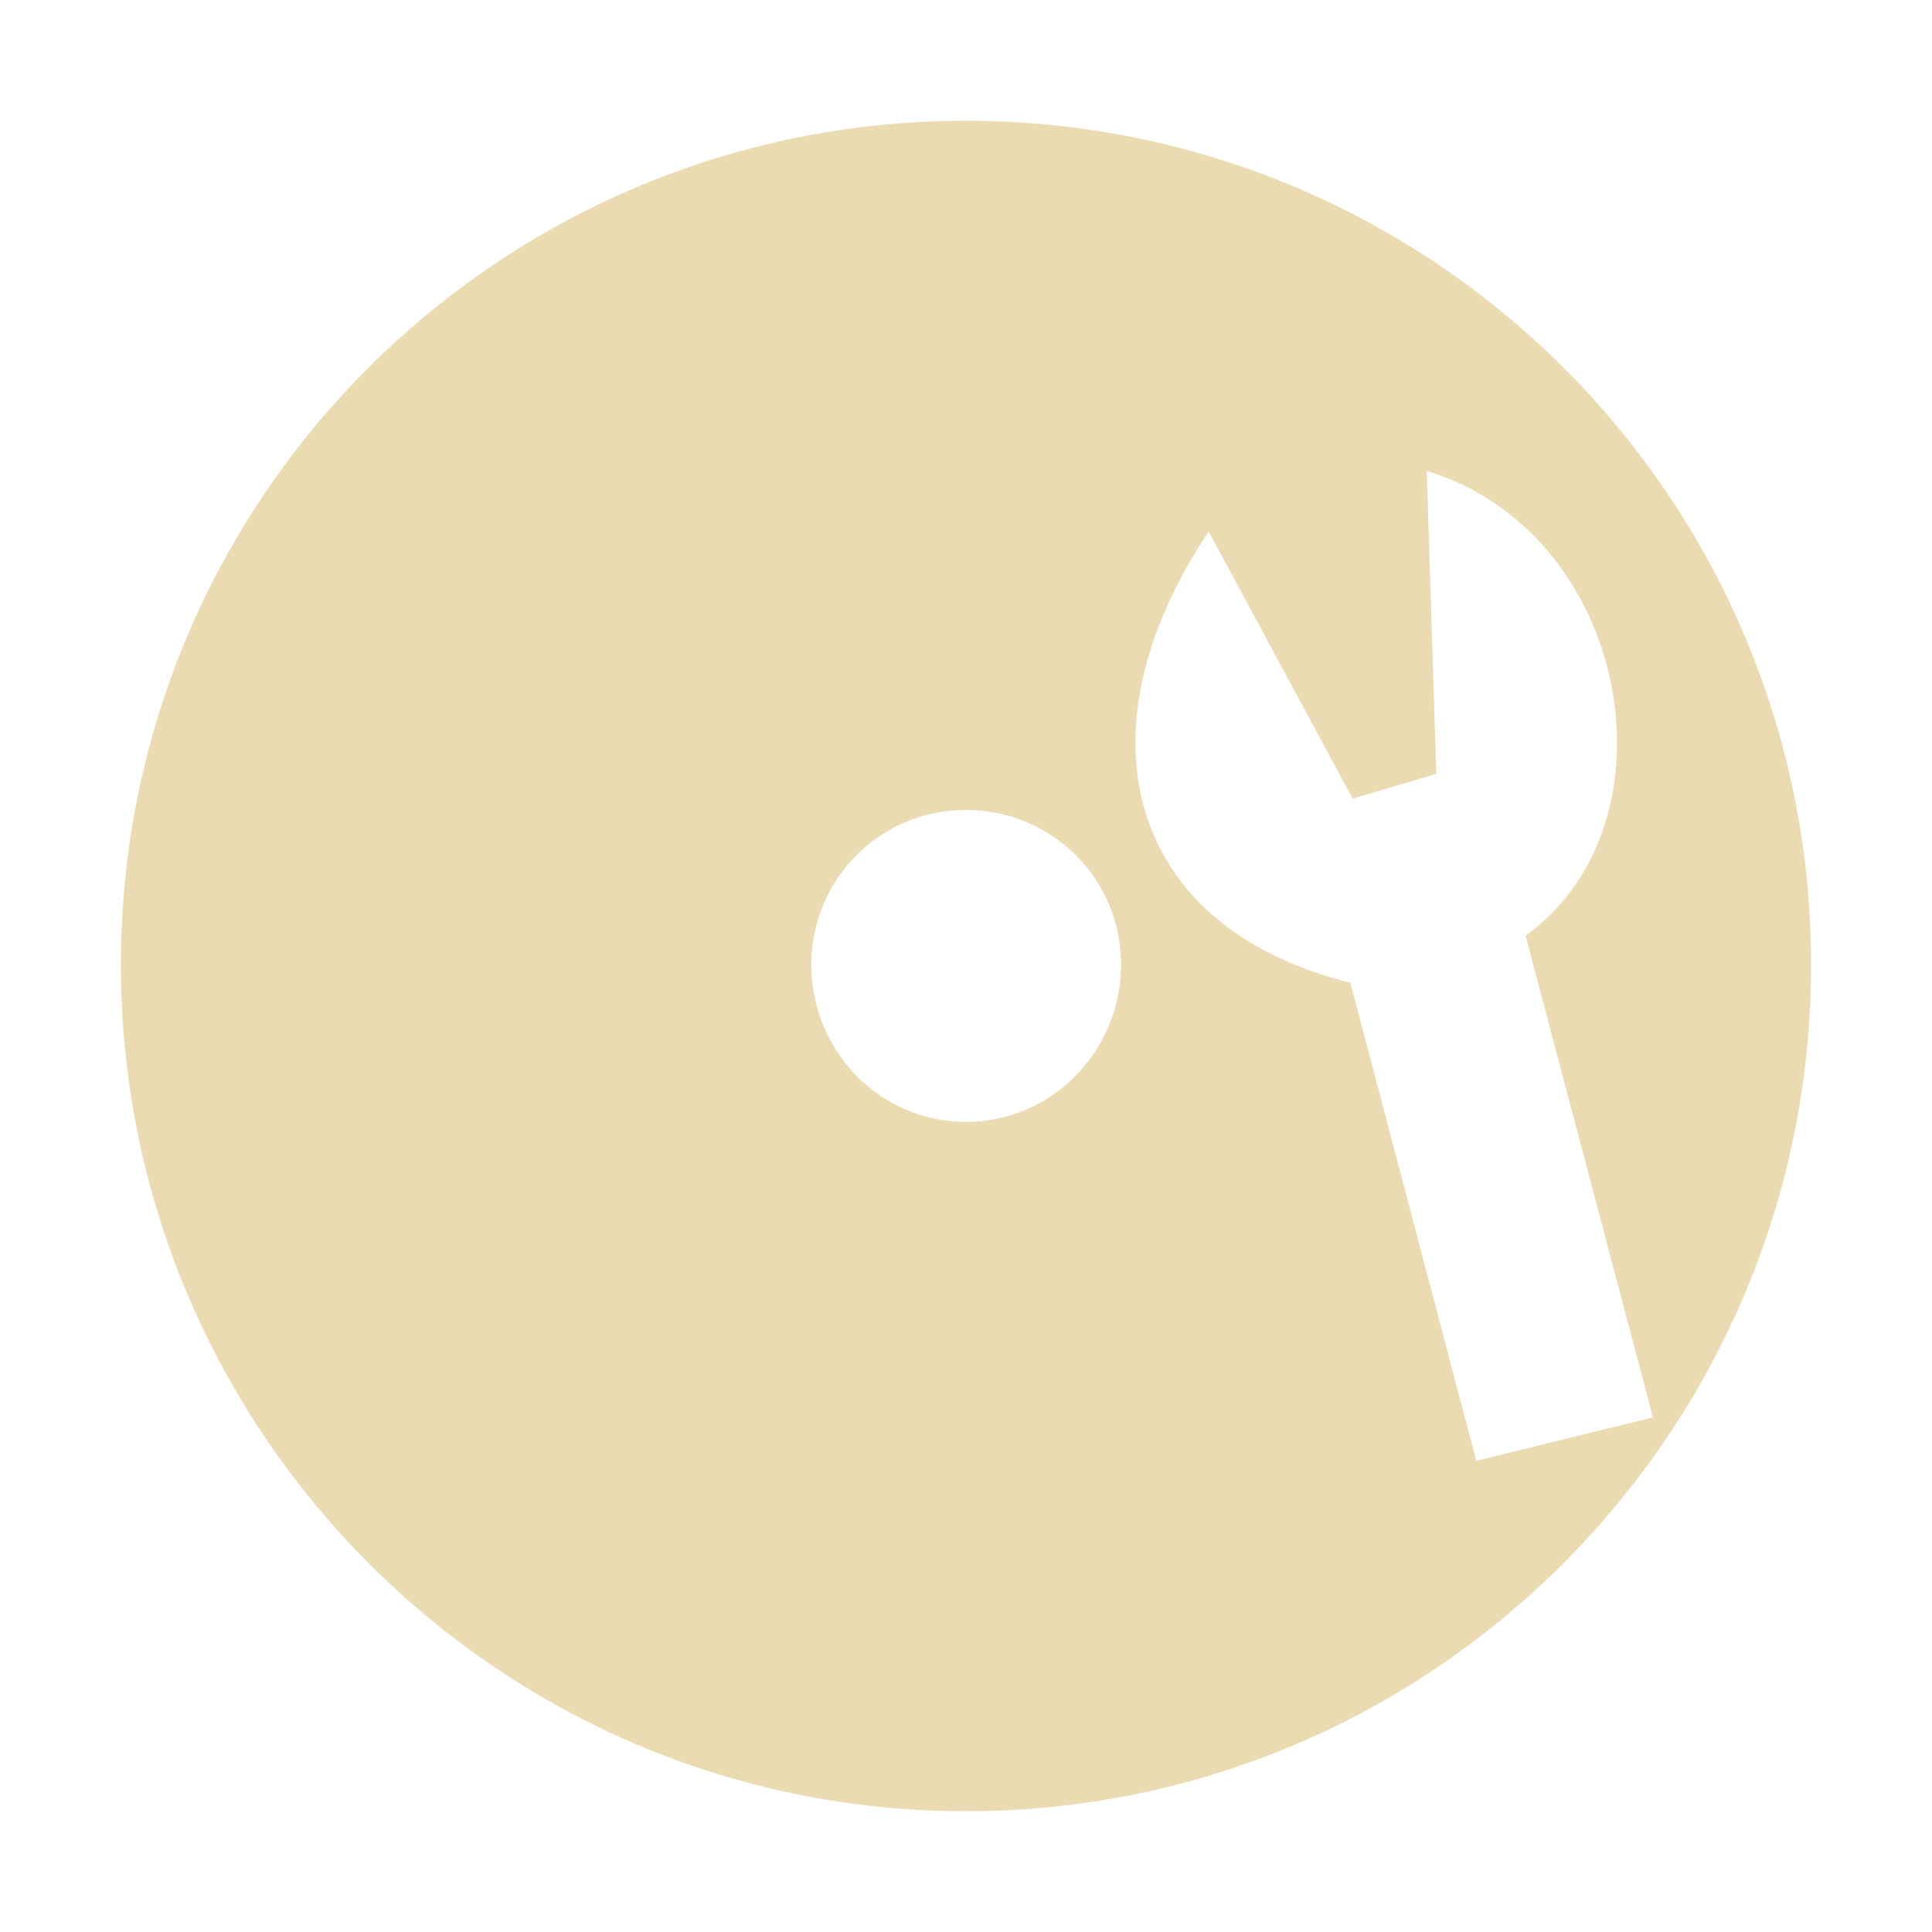
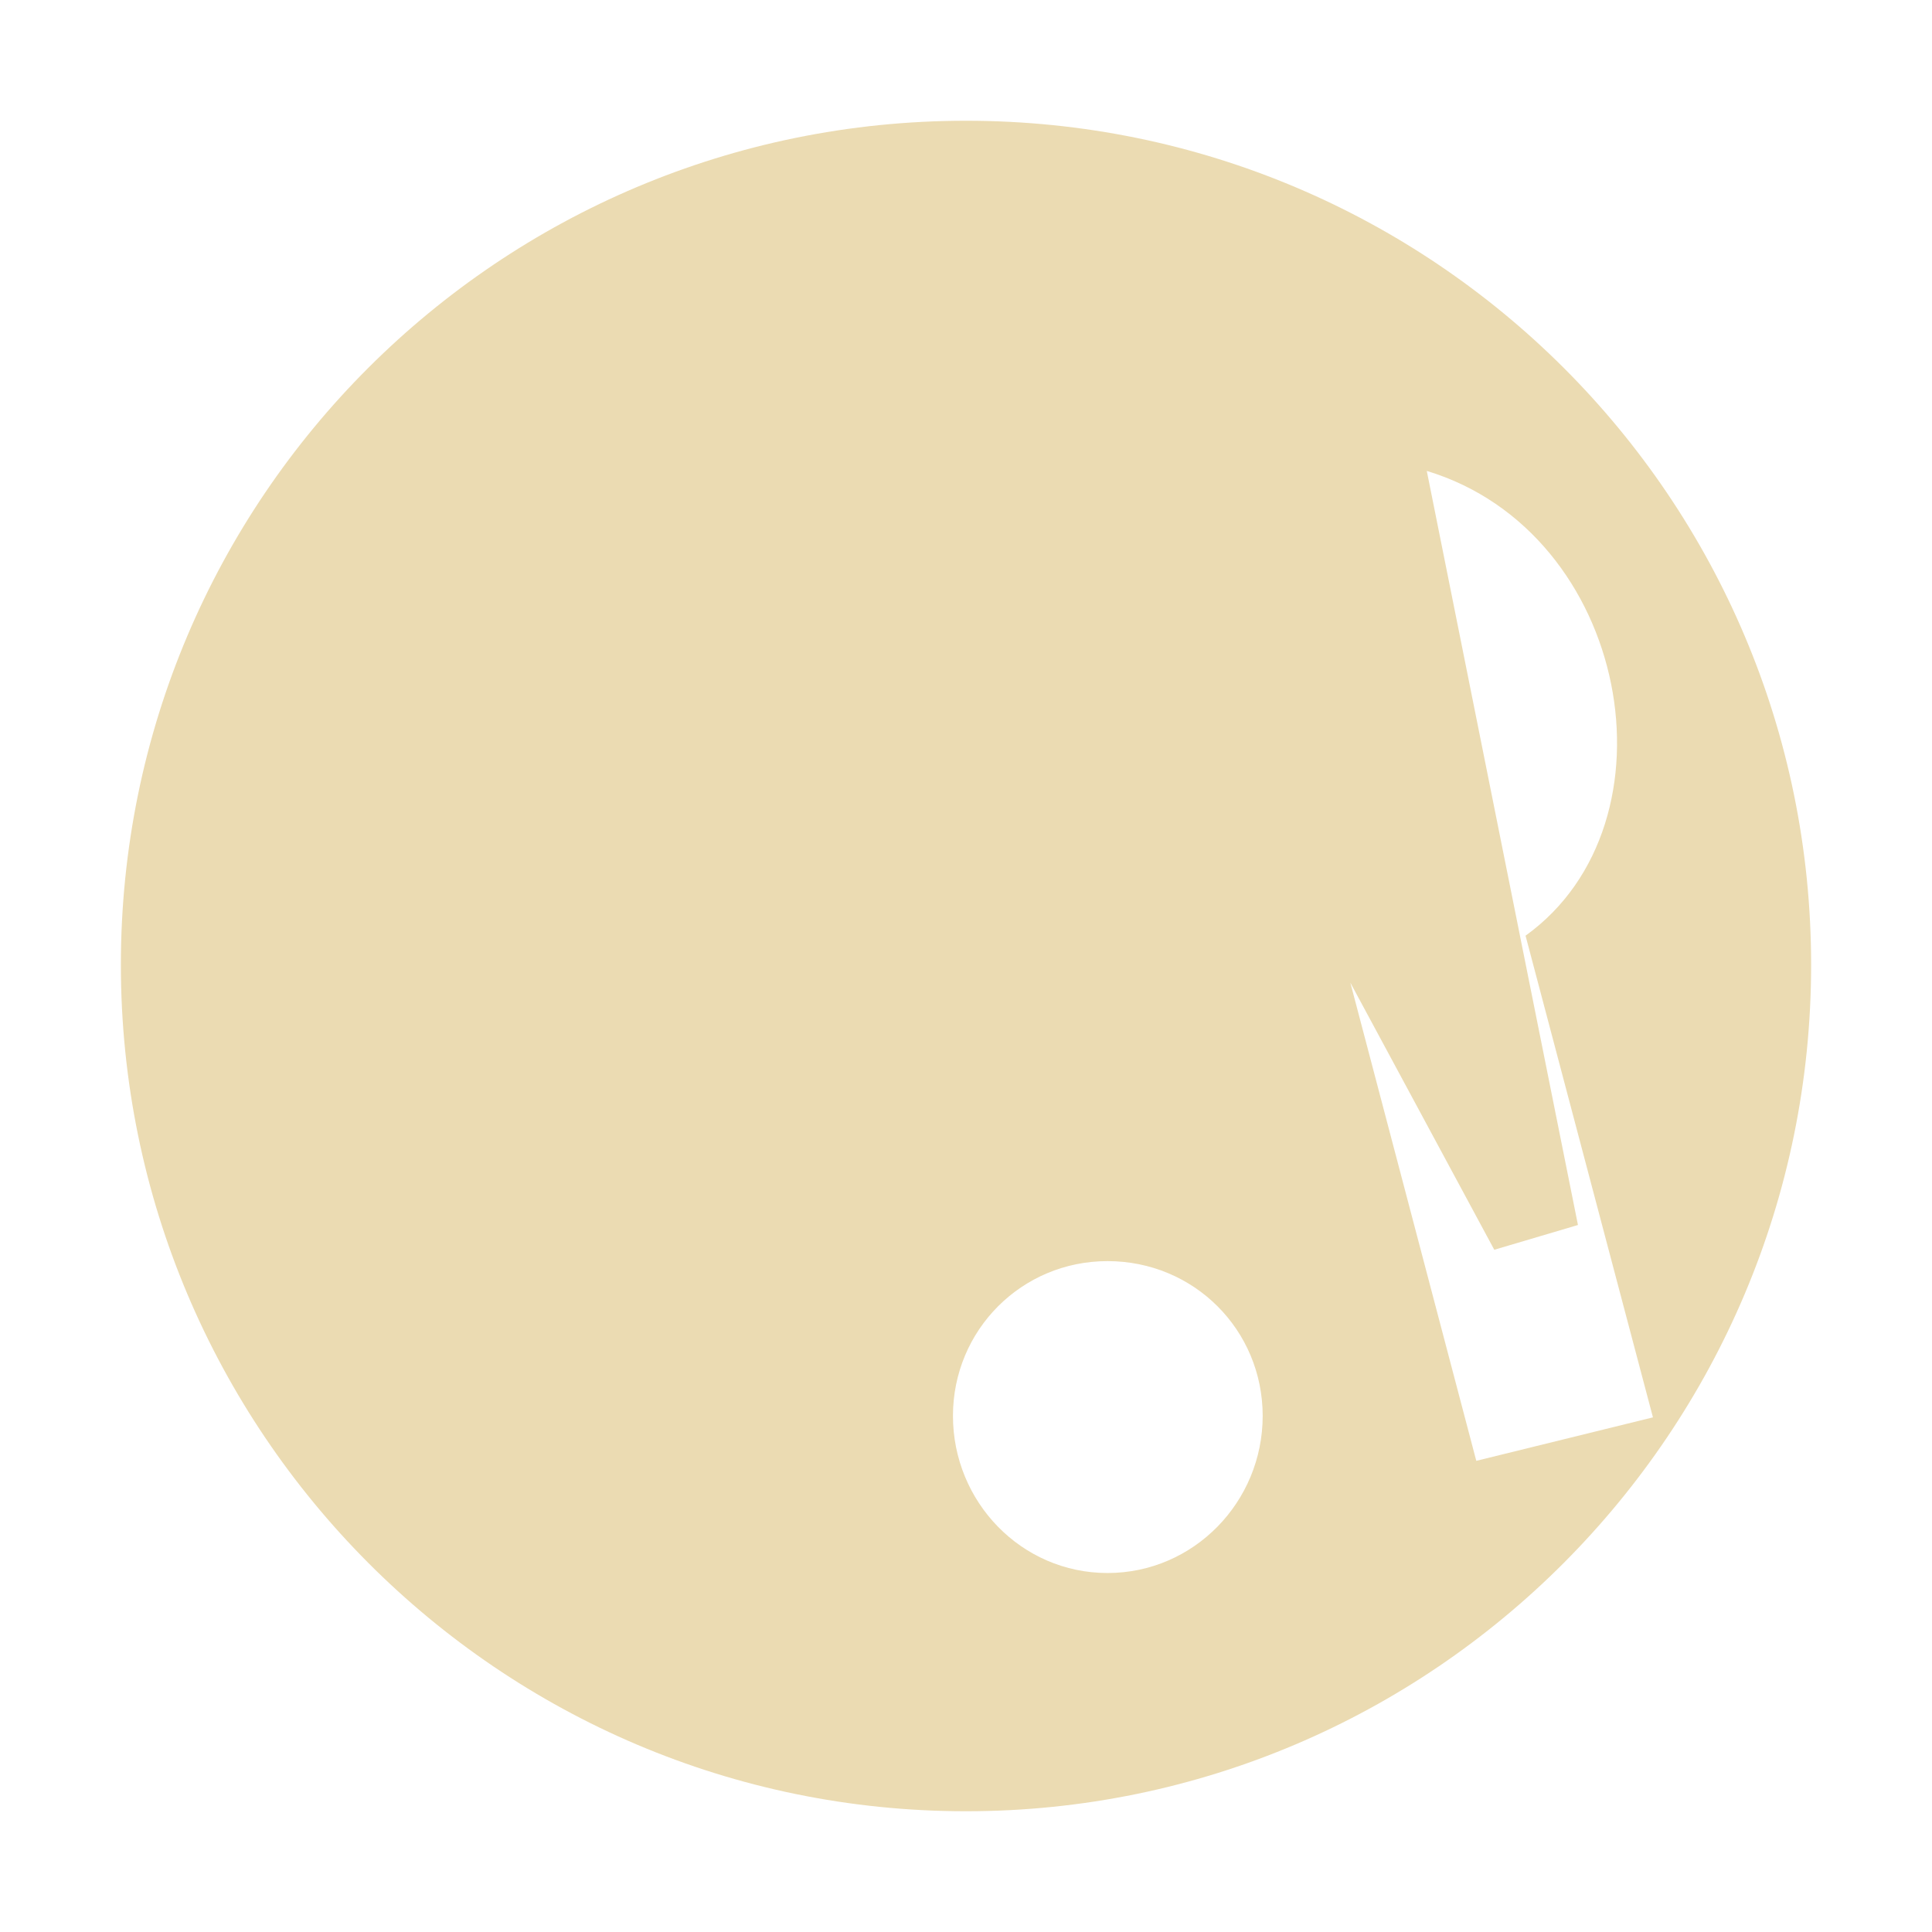
<svg xmlns="http://www.w3.org/2000/svg" width="16" height="16" version="1.1" viewBox="0 0 16 16">
  <defs>
    <style type="text/css" id="current-color-scheme">.ColorScheme-Text { color:#ebdbb2; } .ColorScheme-Highlight { color:#458588; }</style>
  </defs>
-   <path class="ColorScheme-Text" fill="currentColor" d="m8 1c-3.869 0-6.999 3.128-6.999 6.99 0 3.861 3.13 7.01 6.999 7.01s6.999-3.147 6.999-7.01c0-3.862-3.13-6.99-6.999-6.99zm3.816 2.9c1.679 0.508 2.119 2.912 0.818 3.849l1.055 3.989-1.463 0.36-1.043-3.96c-1.857-0.458-2.283-2.078-1.173-3.736l1.192 2.212 0.693-0.205m-3.896 0.299c0.717 0 1.285 0.571 1.285 1.282s-0.57 1.301-1.285 1.301c-0.714 0-1.28-0.59-1.28-1.301s0.569-1.282 1.28-1.282z" />
+   <path class="ColorScheme-Text" fill="currentColor" d="m8 1c-3.869 0-6.999 3.128-6.999 6.99 0 3.861 3.13 7.01 6.999 7.01s6.999-3.147 6.999-7.01c0-3.862-3.13-6.99-6.999-6.99zm3.816 2.9c1.679 0.508 2.119 2.912 0.818 3.849l1.055 3.989-1.463 0.36-1.043-3.96l1.192 2.212 0.693-0.205m-3.896 0.299c0.717 0 1.285 0.571 1.285 1.282s-0.57 1.301-1.285 1.301c-0.714 0-1.28-0.59-1.28-1.301s0.569-1.282 1.28-1.282z" />
</svg>